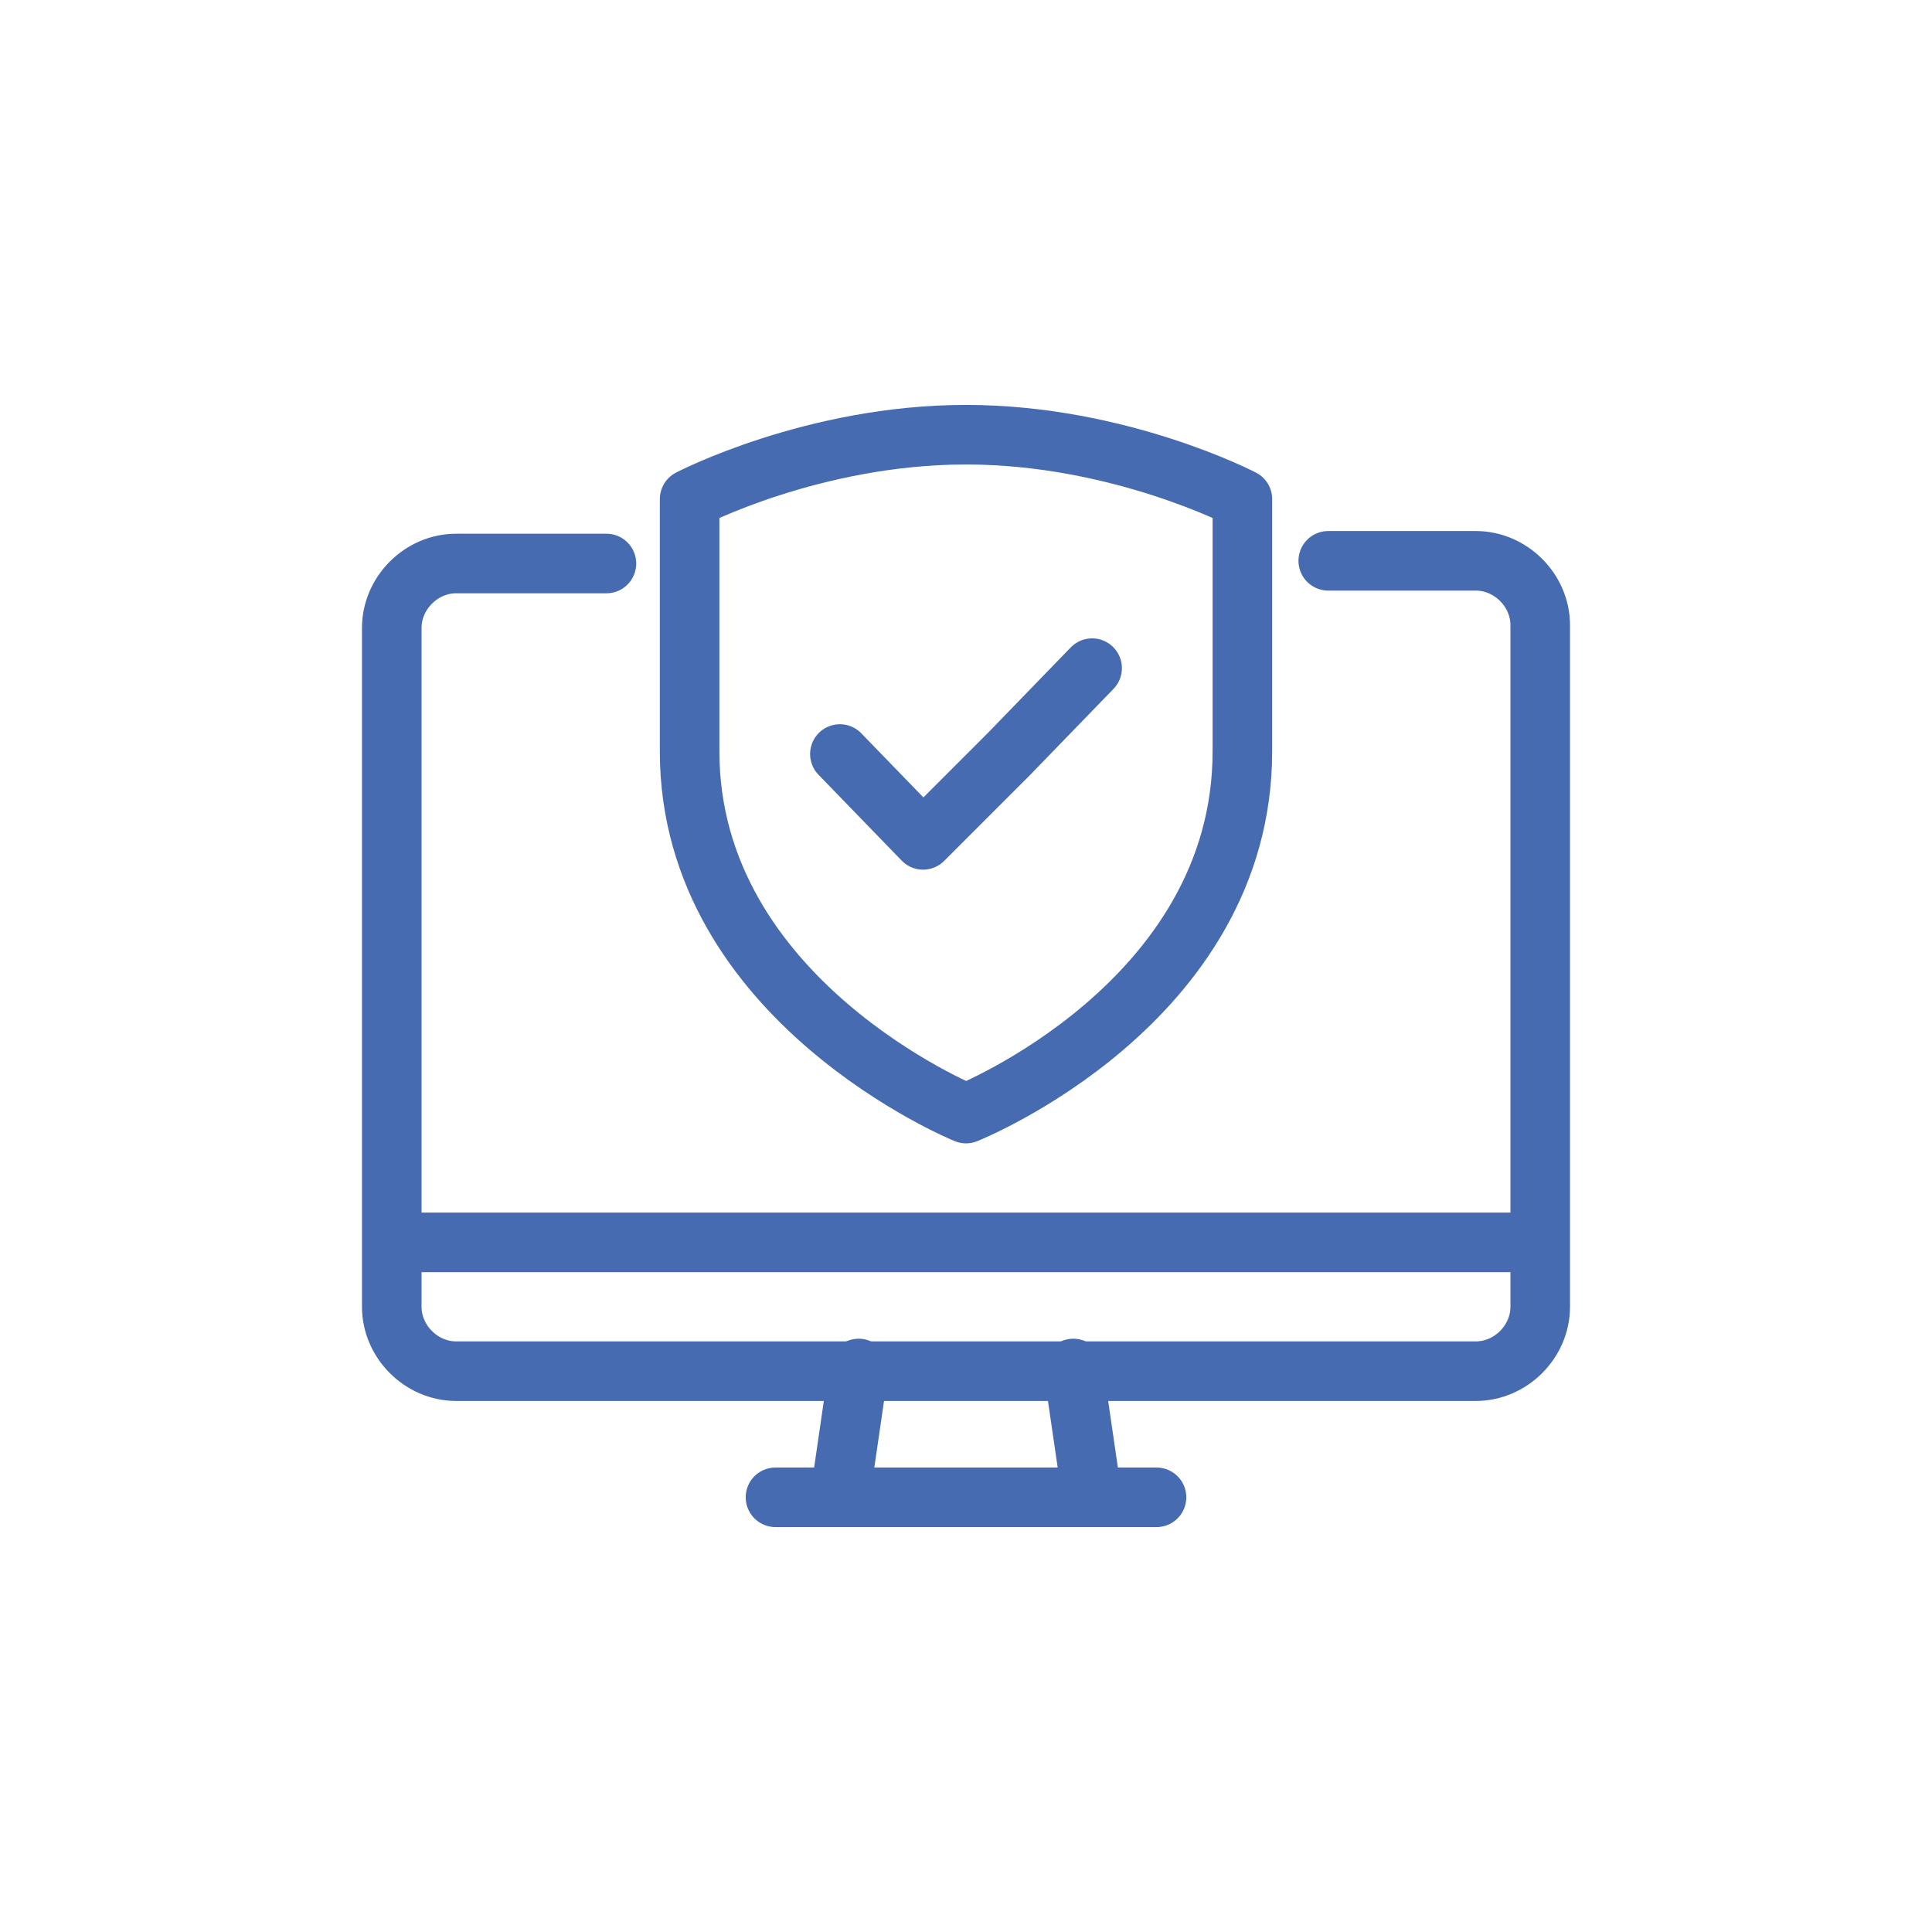
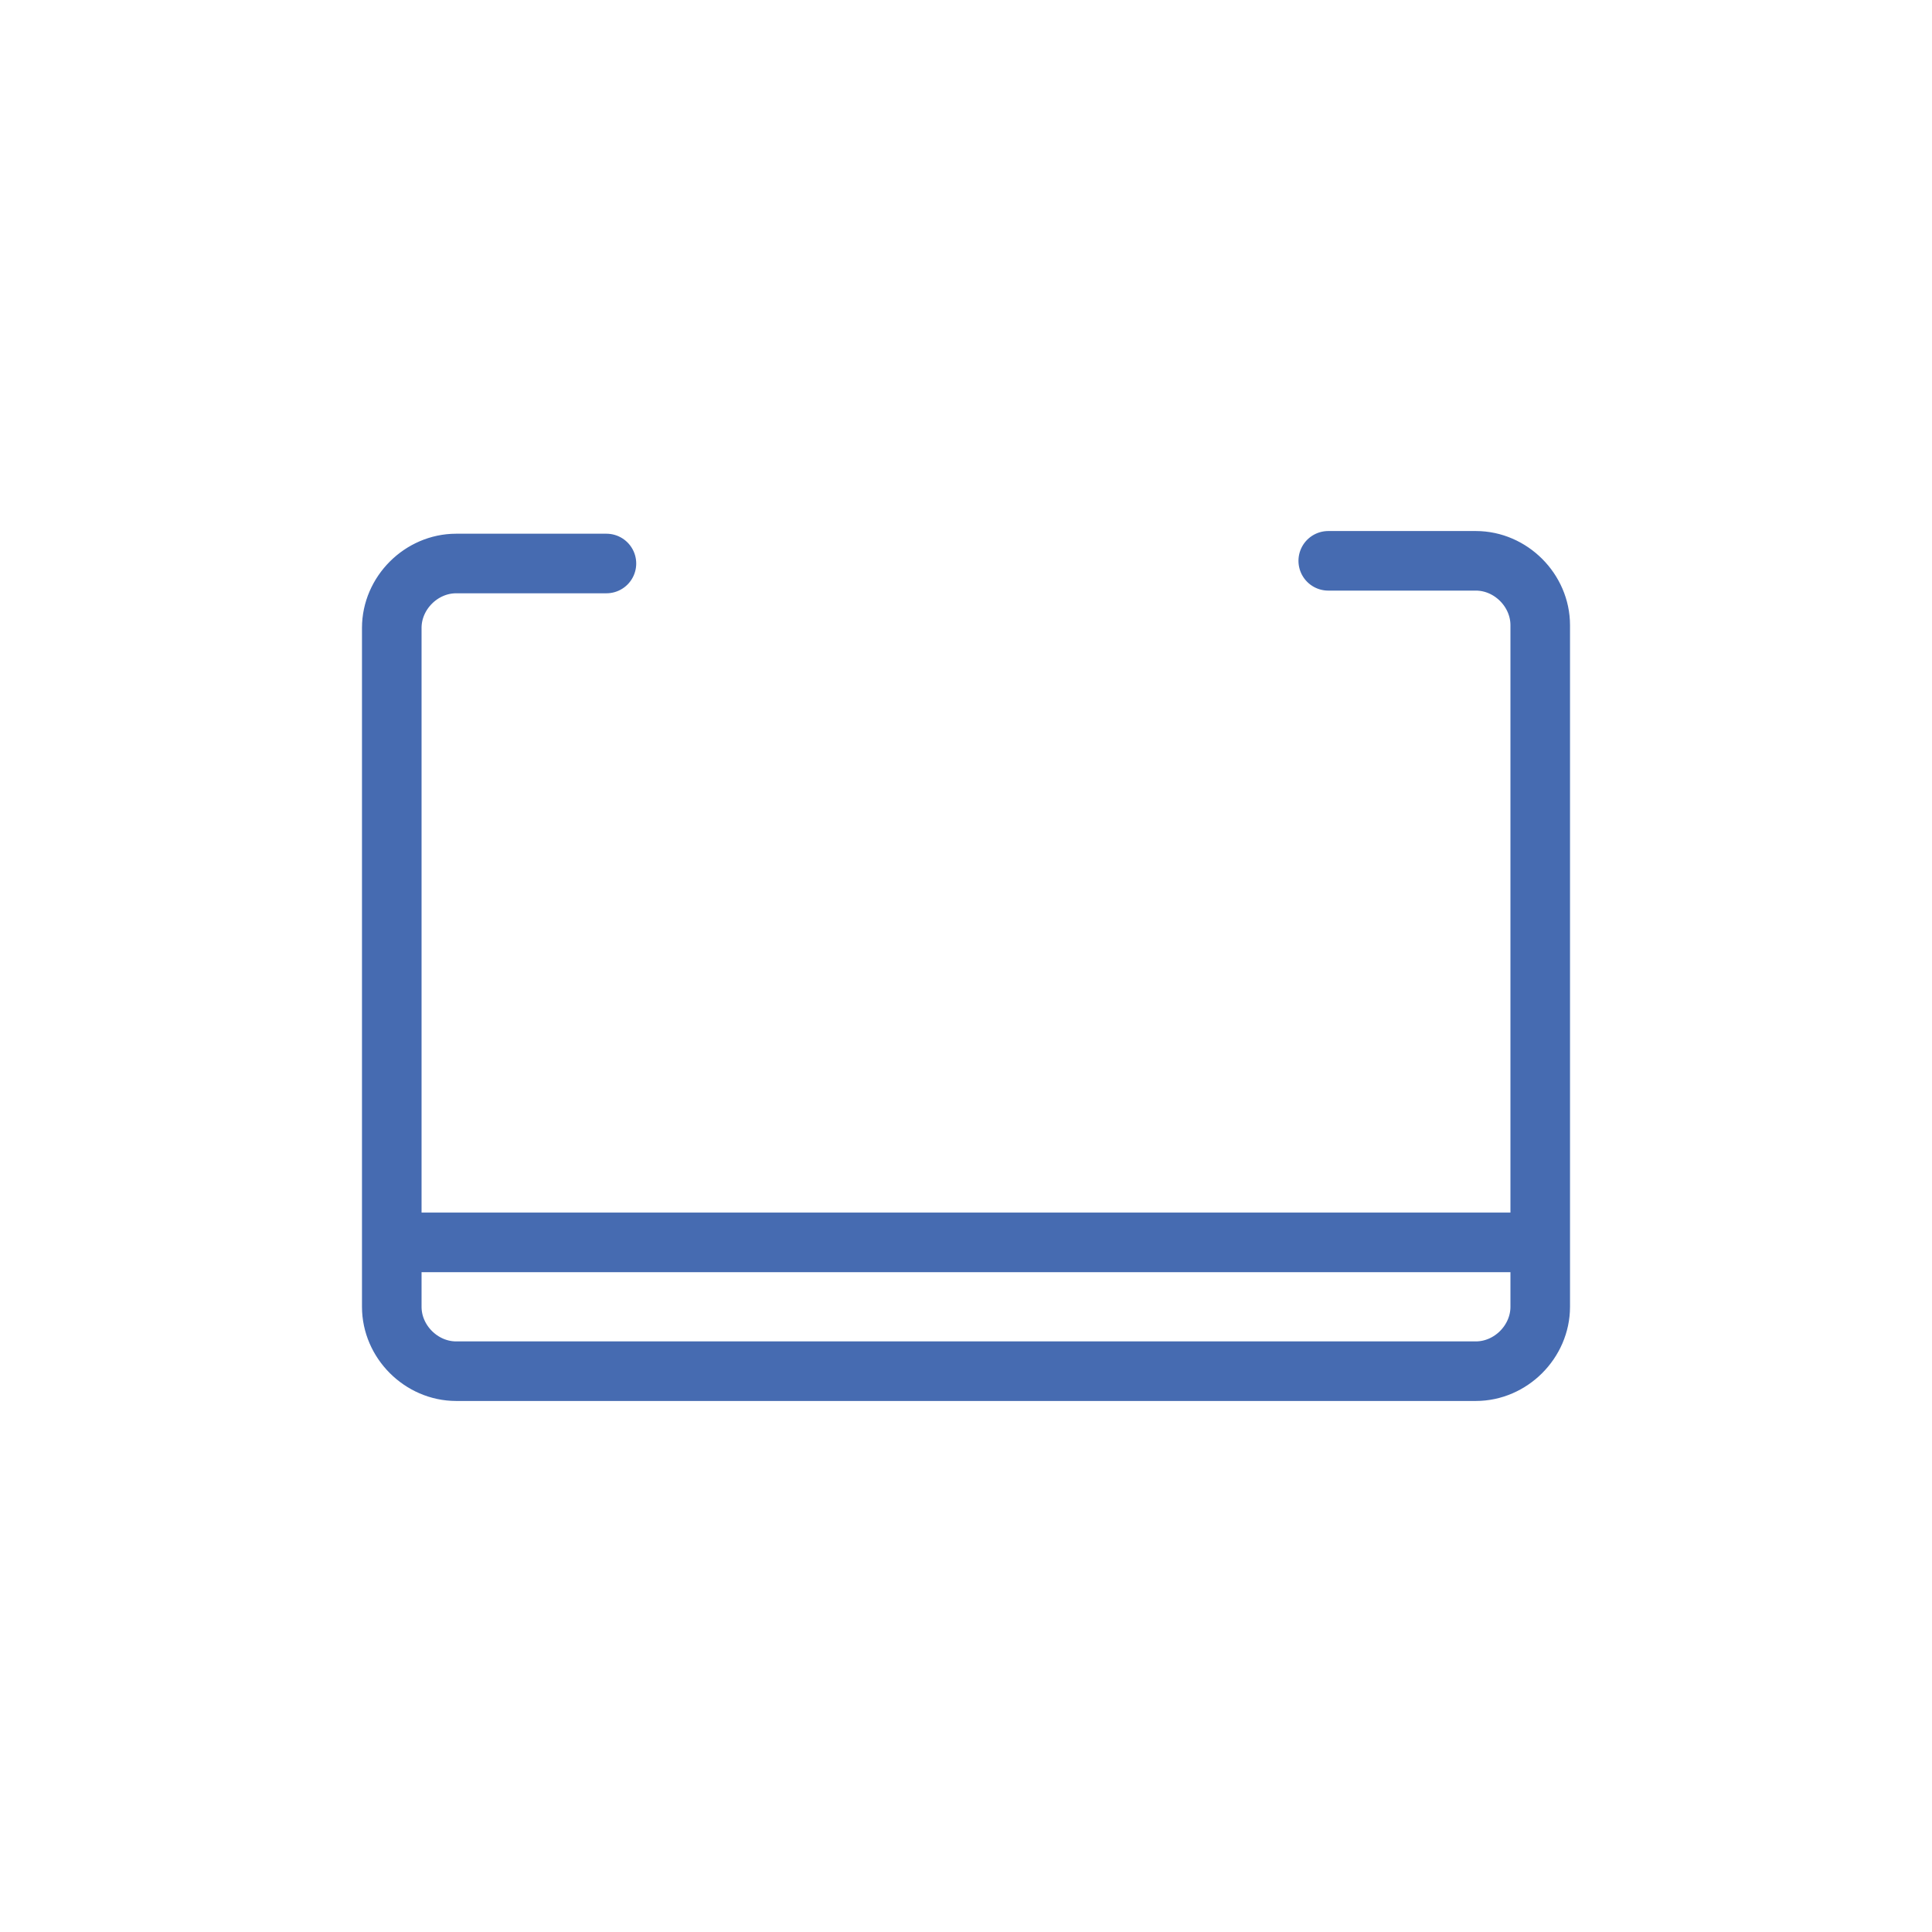
<svg xmlns="http://www.w3.org/2000/svg" version="1.1" id="Layer_1" x="0" y="0" viewBox="0 0 72 72" xml:space="preserve">
  <style type="text/css">.st0{stroke-linecap:round}.st0,.st1{fill:none;stroke:#466bb1;stroke-width:2.22;stroke-linejoin:round}</style>
  <g>
-     <path class="st0" d="M31.3 55.8L32 51M43.1 55.8H28.9M40 51l.7 4.8" />
    <path class="st1" d="M14.6 46.3h42.8" />
    <path class="st0" d="M22.6 21H17c-1.3 0-2.4 1.1-2.4 2.4v25.3c0 1.3 1.1 2.4 2.4 2.4h38c1.3 0 2.4-1.1 2.4-2.4V23.3c0-1.3-1.1-2.4-2.4-2.4h-5.5" />
-     <path class="st0" d="M40.7 24.9l-3.1 3.2-3.2 3.2-3.1-3.2" />
-     <path class="st1" d="M36 41.5S25.7 37.3 25.7 28v-9.4s4.6-2.4 10.3-2.4 10.3 2.4 10.3 2.4V28c0 9.4-10.3 13.5-10.3 13.5z" />
  </g>
</svg>